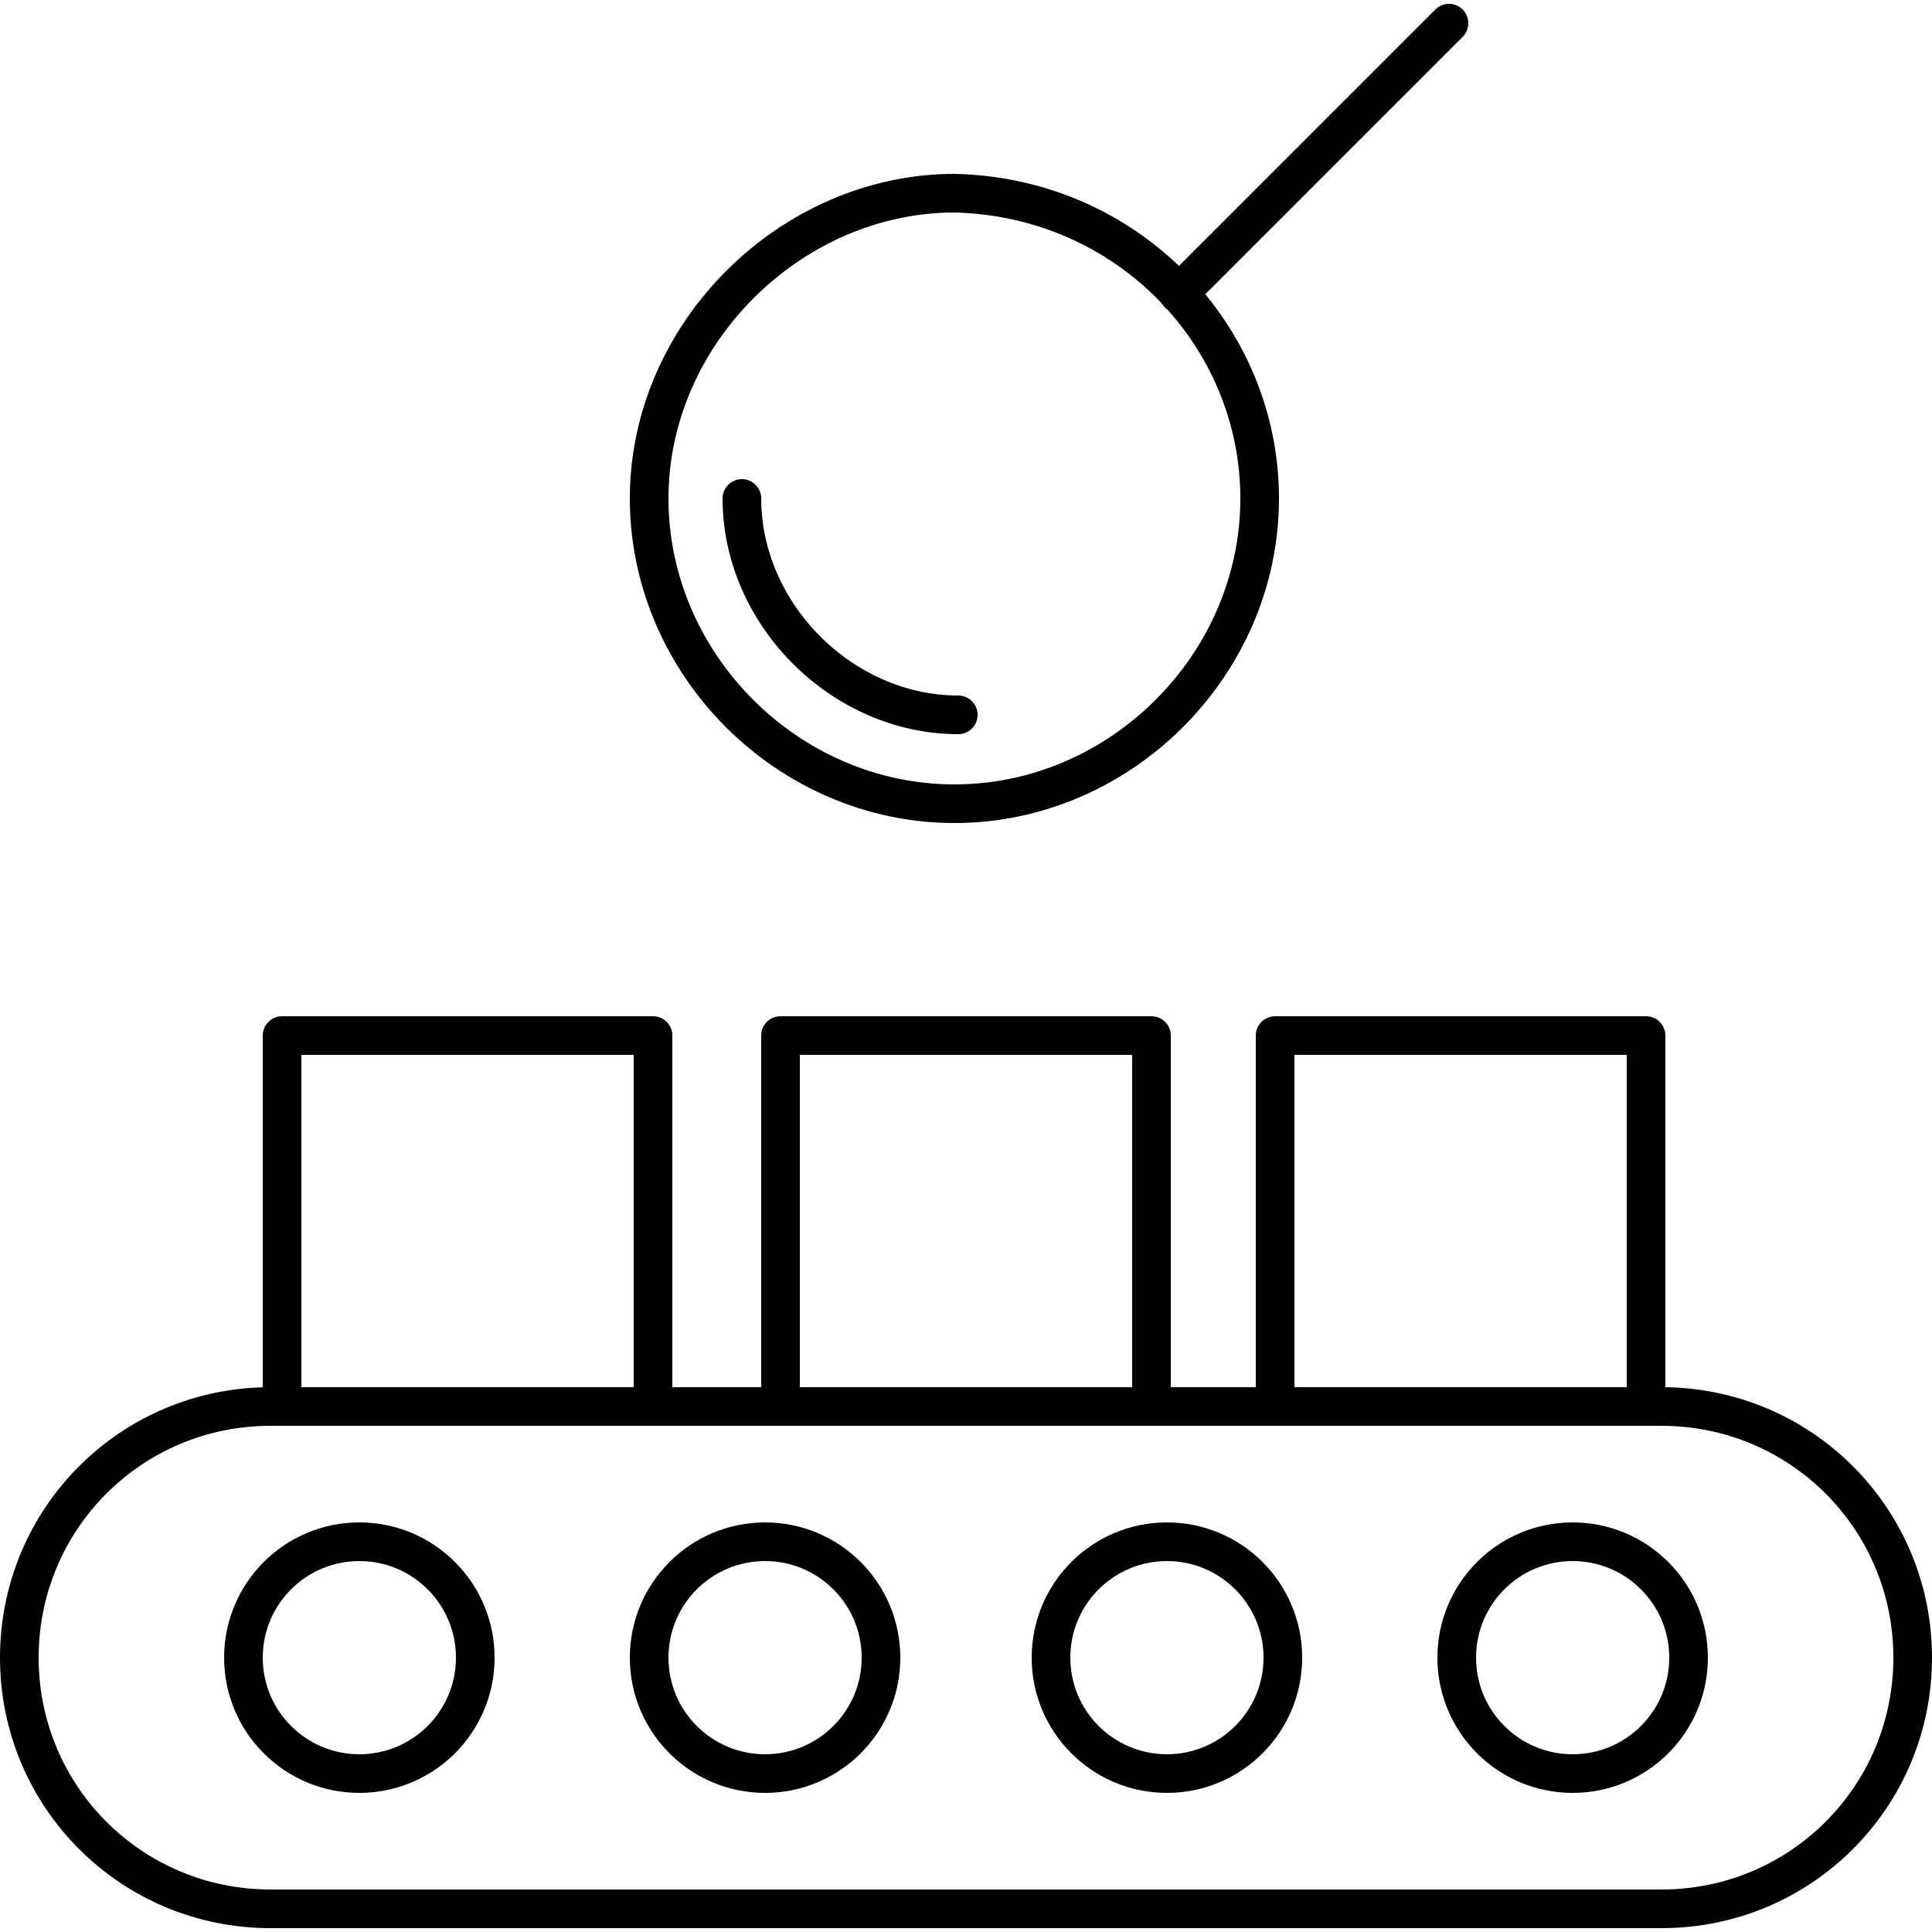
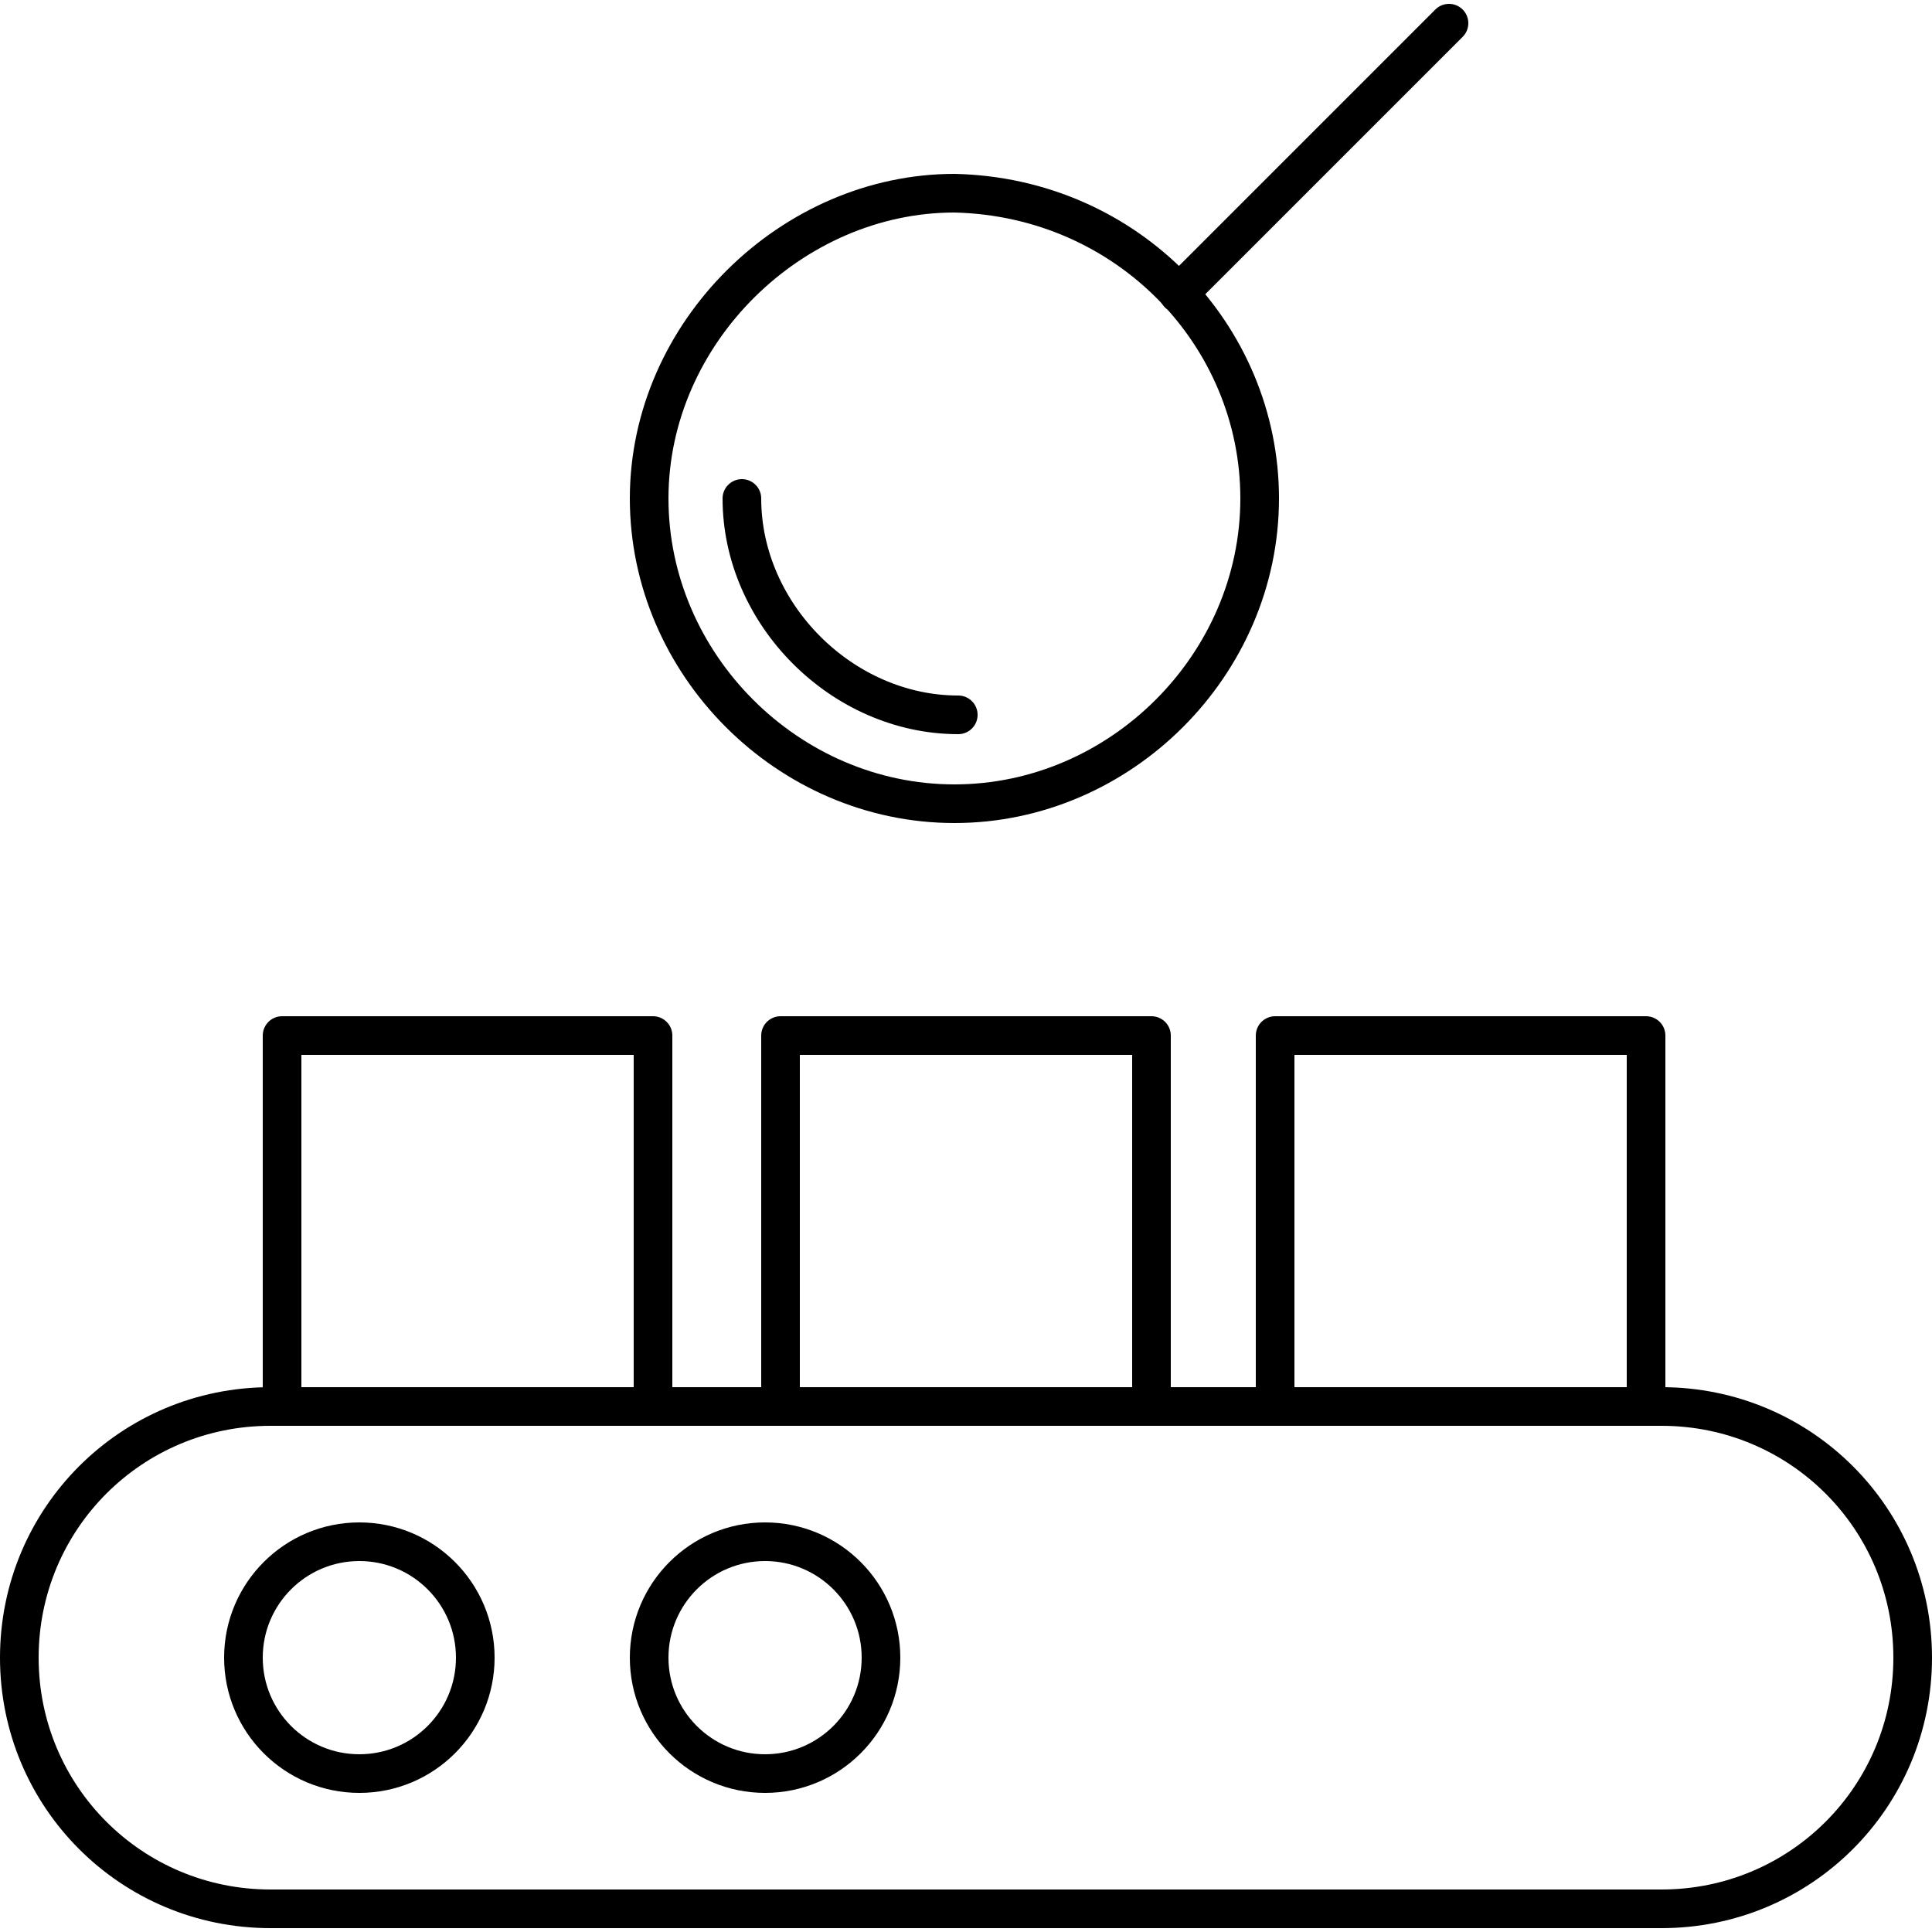
<svg xmlns="http://www.w3.org/2000/svg" version="1.1" id="Layer_1" x="0px" y="0px" viewBox="0 0 50 50" style="enable-background:new 0 0 50 50;" xml:space="preserve">
  <style type="text/css">
	.st0{fill:none;stroke:#000000;stroke-linecap:round;stroke-linejoin:round;stroke-miterlimit:10;}
</style>
  <g>
    <path class="st0" d="M43,49.4H7c-3.6,0-6.5-2.9-6.5-6.5v0c0-3.6,2.9-6.5,6.5-6.5h36c3.6,0,6.5,2.9,6.5,6.5v0   C49.5,46.5,46.6,49.4,43,49.4z" />
    <g>
      <circle class="st0" cx="9.3" cy="42.9" r="3" />
      <circle class="st0" cx="19.8" cy="42.9" r="3" />
-       <circle class="st0" cx="30.2" cy="42.9" r="3" />
-       <circle class="st0" cx="40.7" cy="42.9" r="3" />
    </g>
    <g>
      <rect x="7.3" y="26.8" class="st0" width="9.6" height="9.6" />
      <rect x="20.2" y="26.8" class="st0" width="9.6" height="9.6" />
      <rect x="33" y="26.8" class="st0" width="9.6" height="9.6" />
    </g>
    <g>
      <path class="st0" d="M32.6,12.9c0,4.3-3.6,7.9-7.9,7.9s-7.9-3.6-7.9-7.9s3.7-7.9,7.9-7.9C29.2,5.1,32.6,8.7,32.6,12.9z" />
      <path class="st0" d="M24.8,18.5c-3,0-5.6-2.6-5.6-5.6" />
      <line class="st0" x1="37.5" y1="0.6" x2="30.5" y2="7.6" />
    </g>
  </g>
</svg>